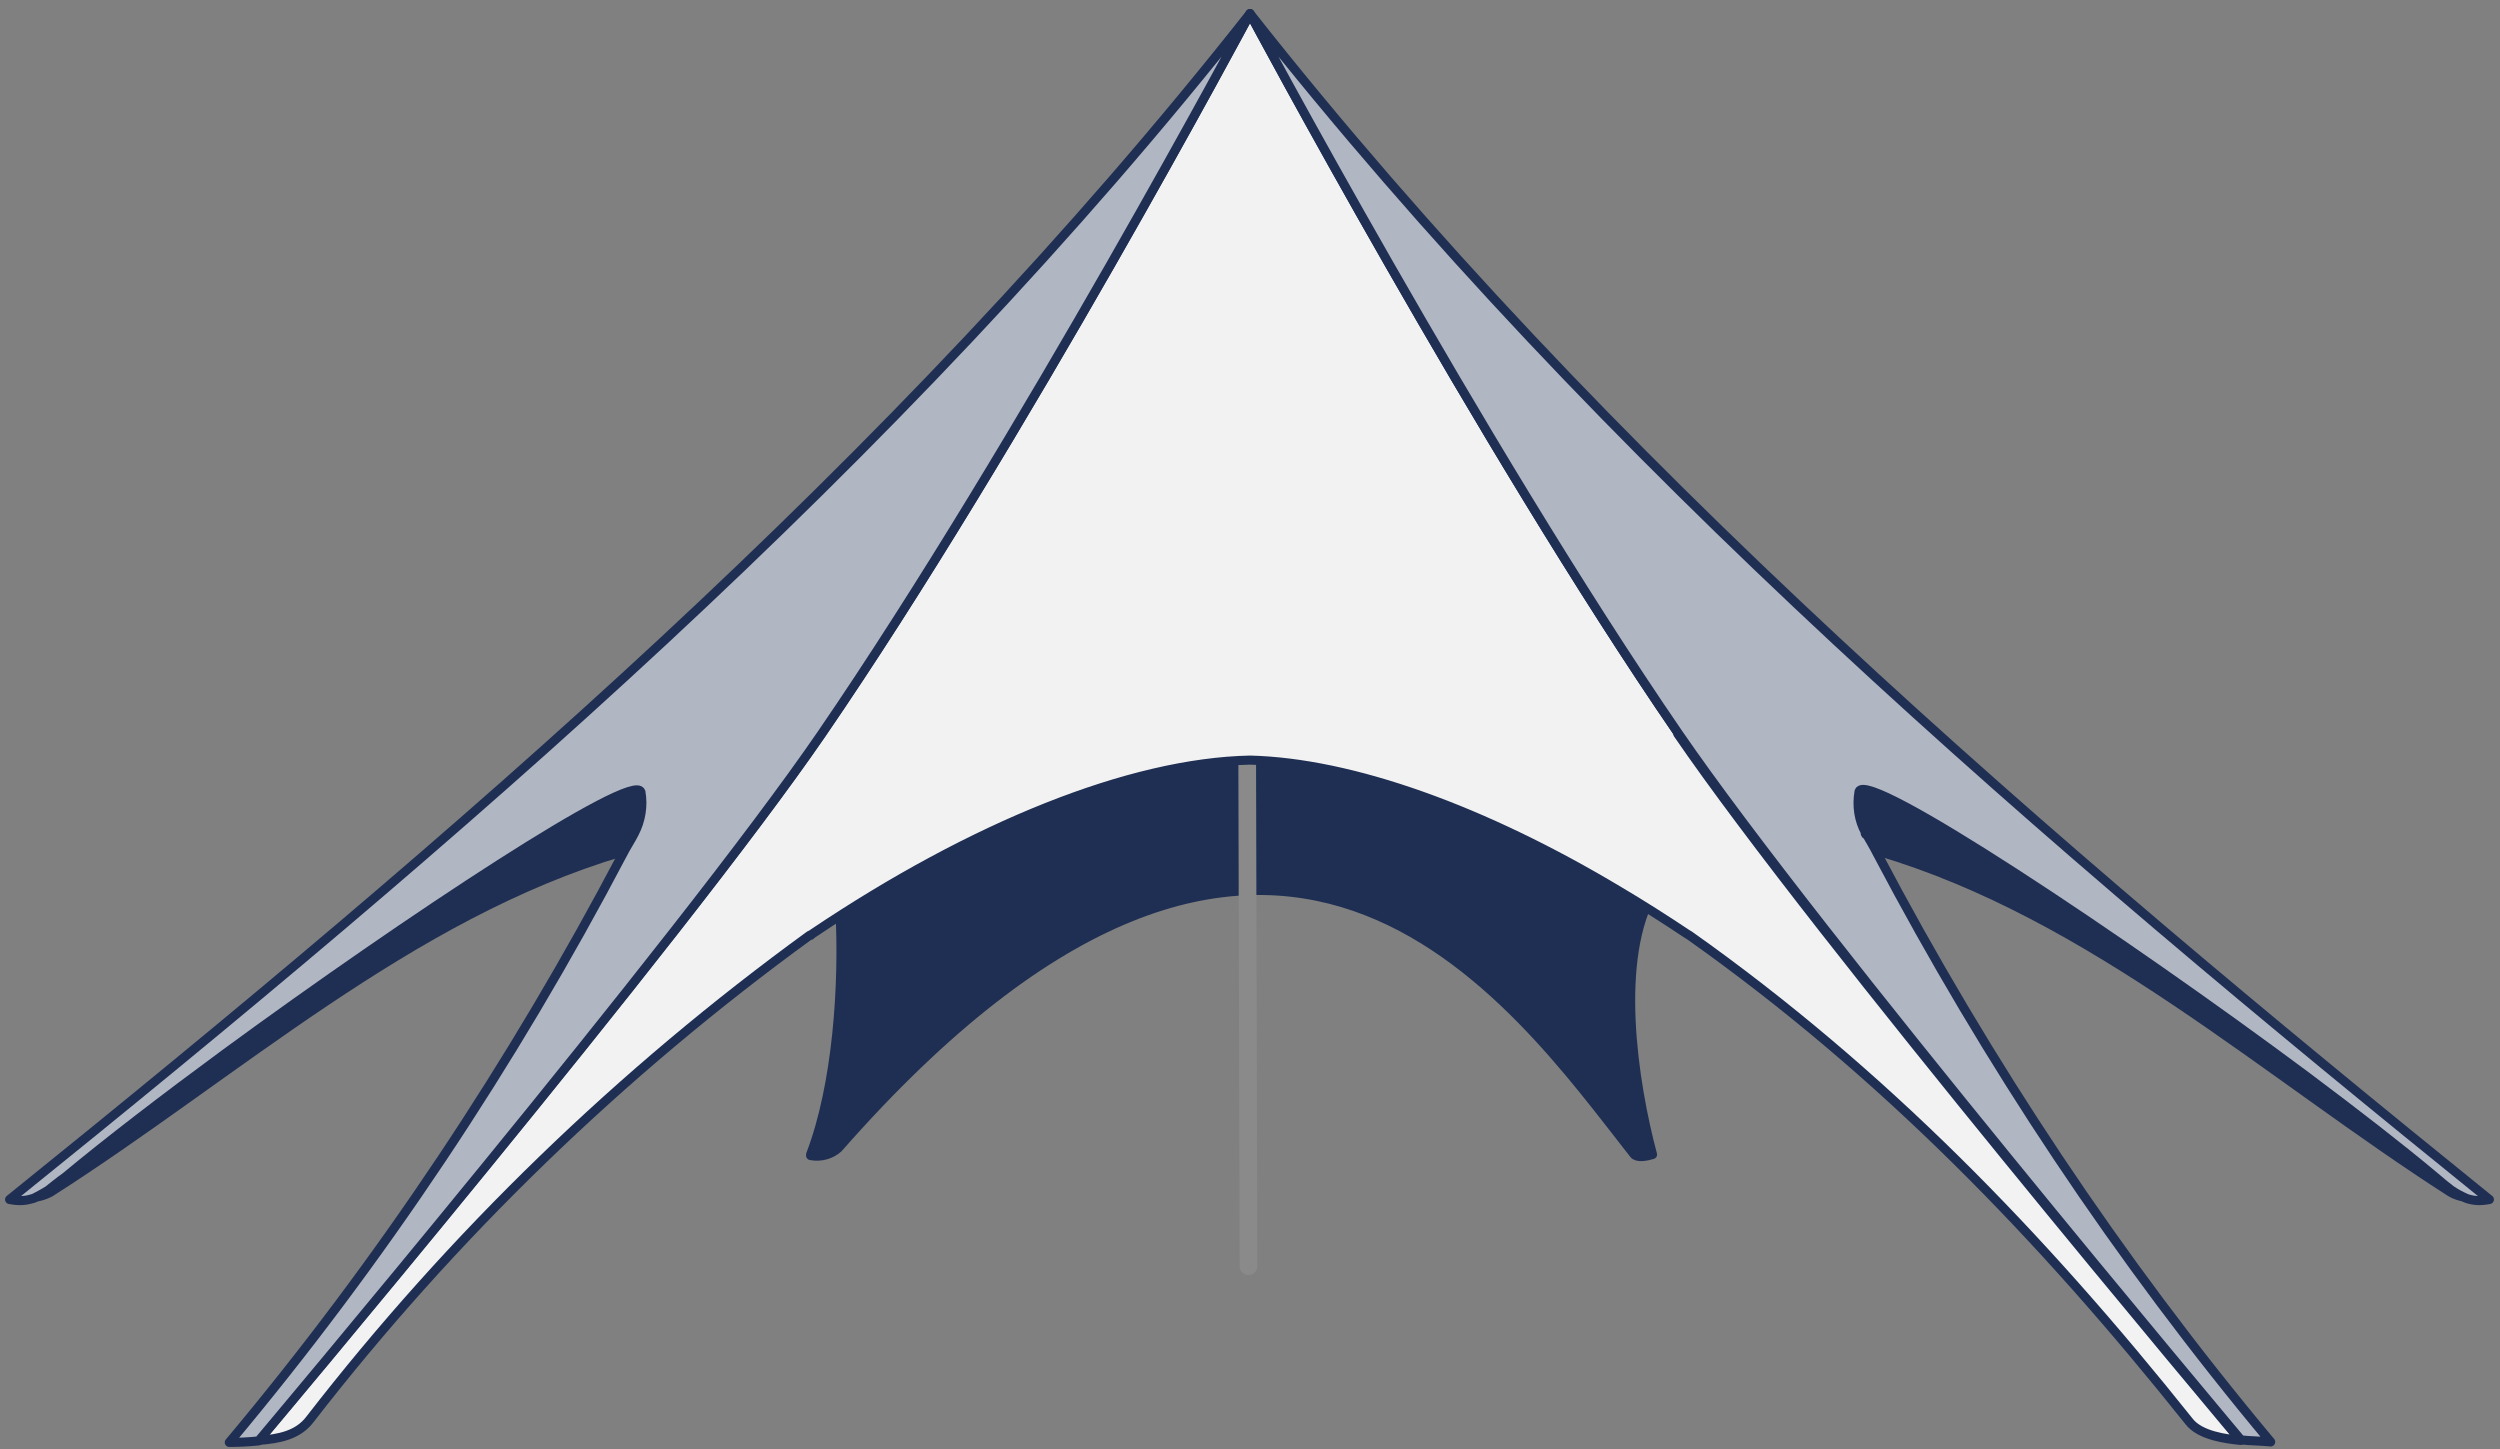
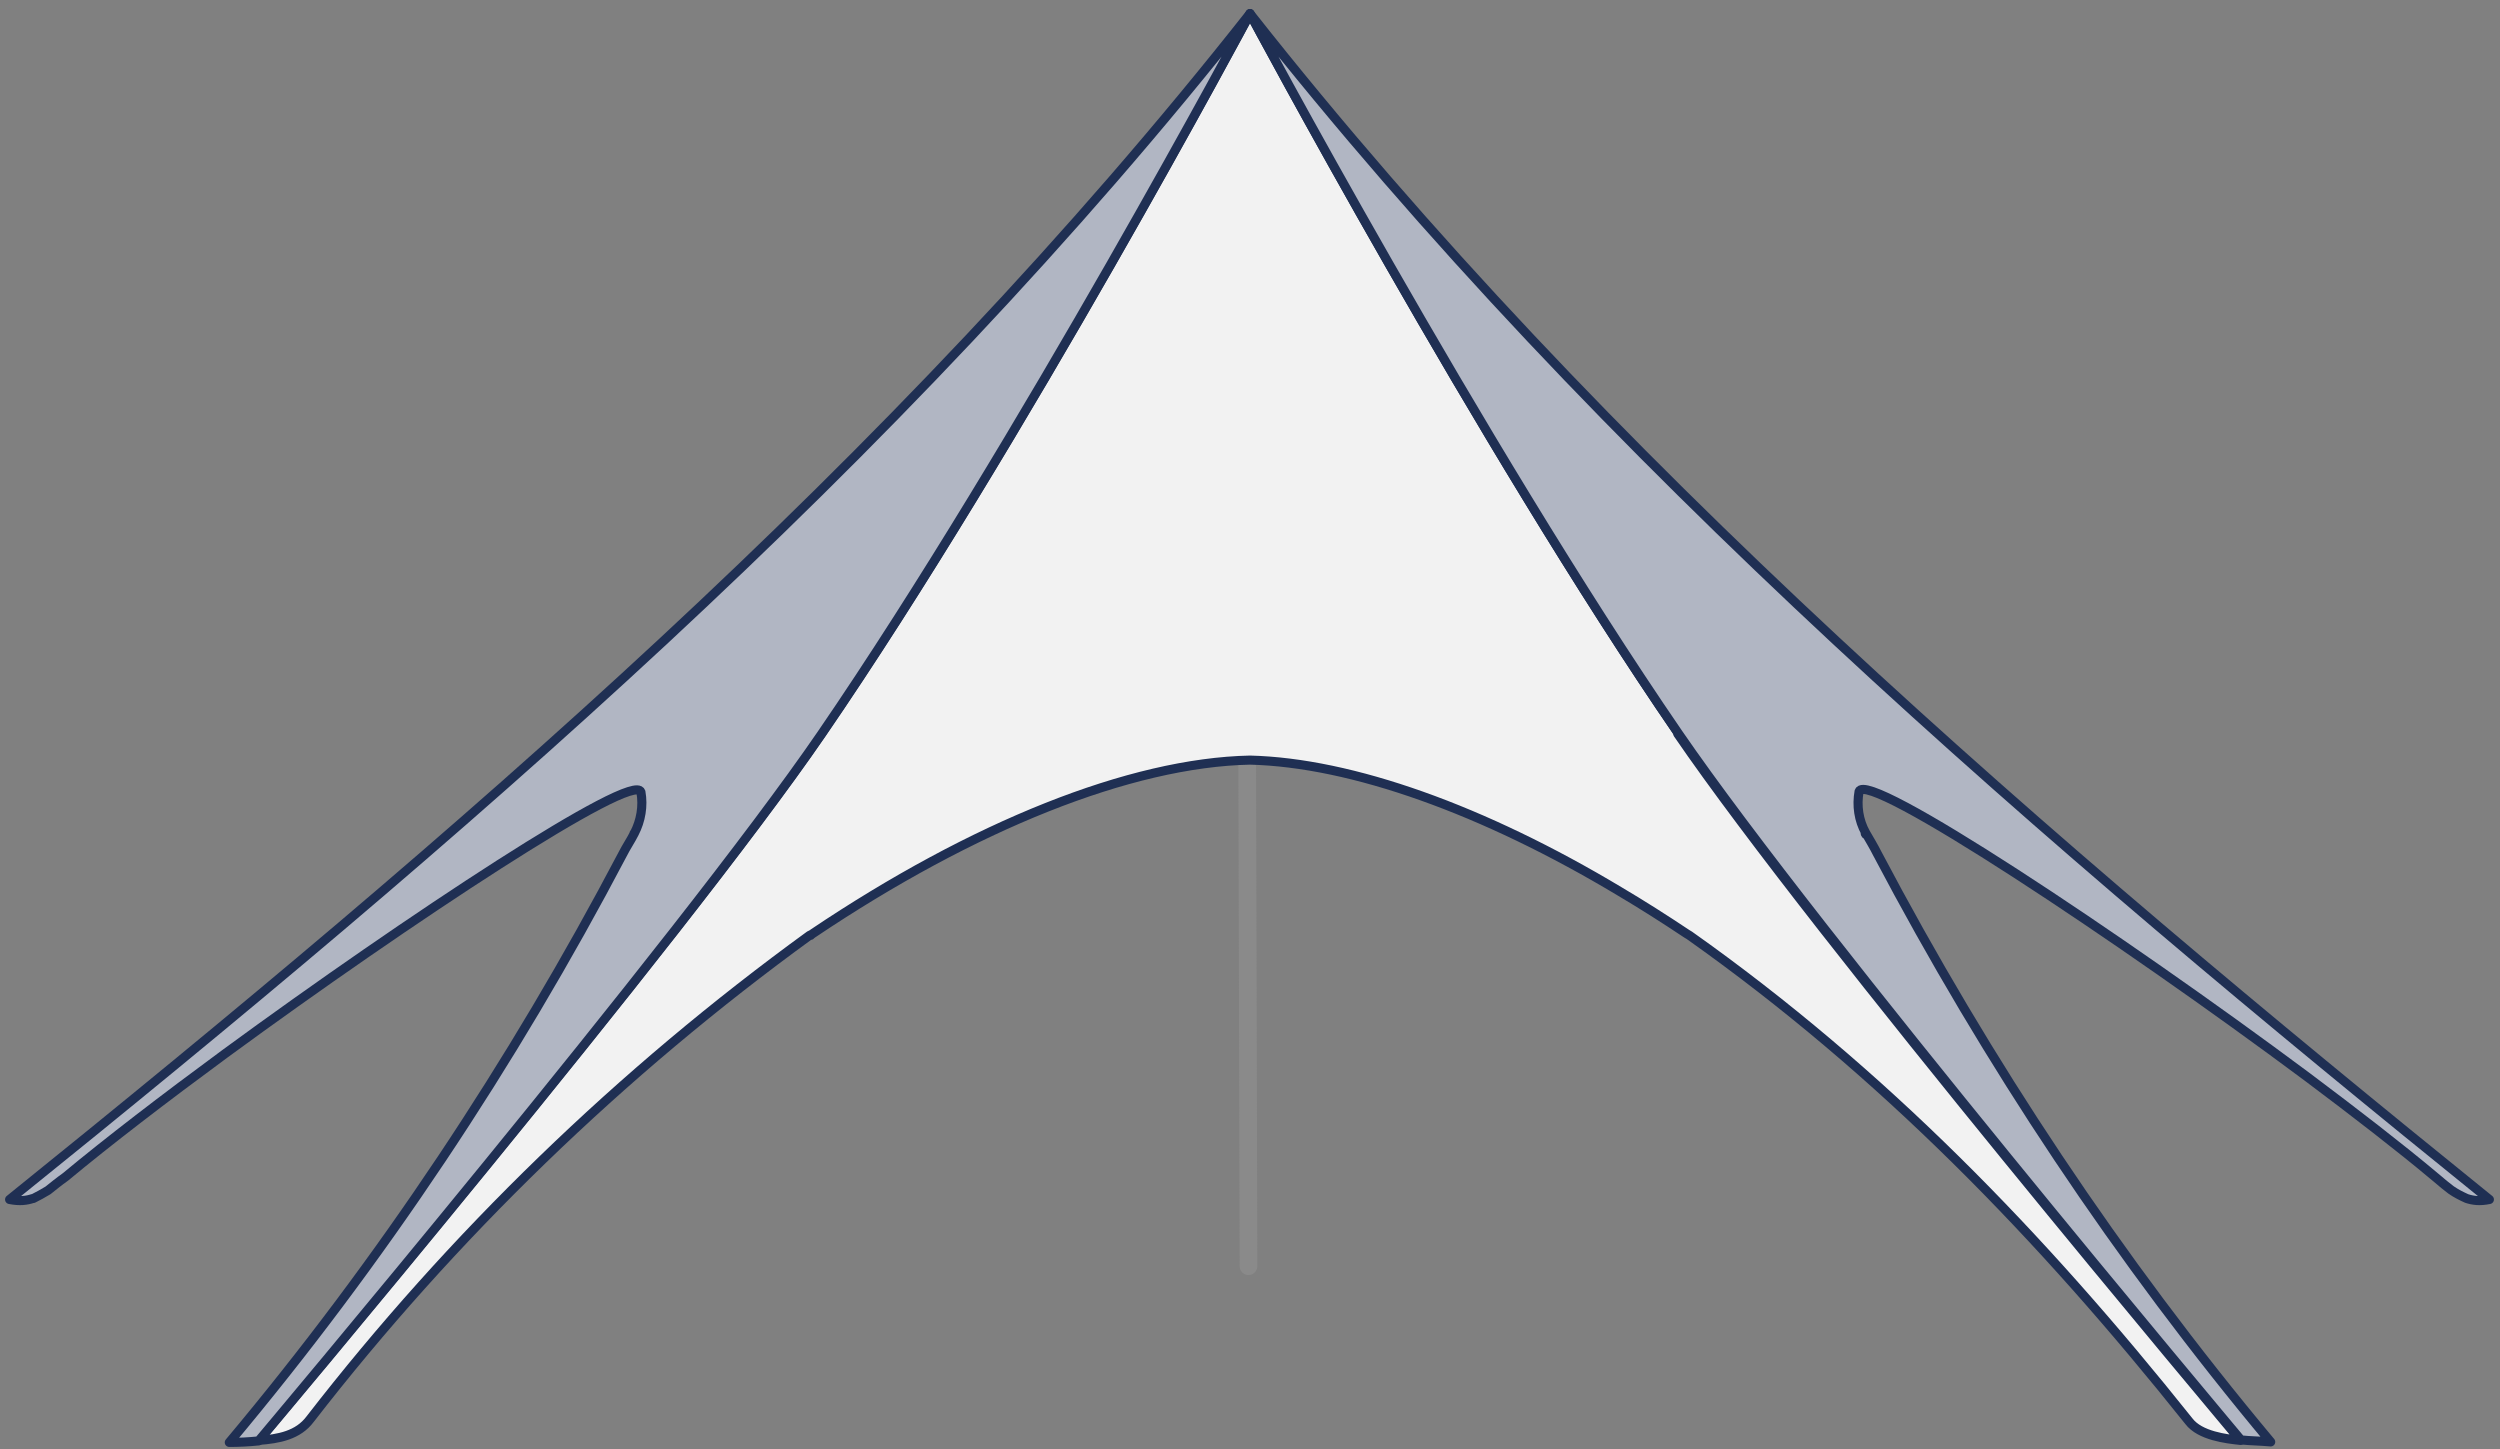
<svg xmlns="http://www.w3.org/2000/svg" id="Calque_1" data-name="Calque 1" viewBox="0 0 49.5 28.7">
  <rect x="0" y="0" width="49.5" height="28.7" fill="#808080" stroke="none" />
-   <path d="M16.63,18.01c.08,1.47-.05,3.47-.58,4.85,0,0,0,.02,0,.02.2.04.41-.02.55-.15,8.66-9.86,13.36-2.92,15.75.12.06.08.24.05.37.01-.38-1.42-.76-3.9.03-5.22-2.7-1.61-6.17-2.88-8.18-2.93-5.15-.03-7.94,3.29-7.95,3.29Z" style="fill: #1f2f53; stroke: #1f2f53; stroke-linecap: round; stroke-linejoin: round; stroke-width: .18px;" />
  <line x1="24.72" y1="25.07" x2="24.67" y2="5.28" style="fill: none; stroke: #8a8a8a; stroke-linecap: round; stroke-linejoin: round; stroke-width: .35px;" />
-   <path d="M12.69,15.67c-.14-.42-4.61,2.52-8.23,5.18-1.2.88-2.31,1.74-3.15,2.43h0c-.11.1-.23.19-.35.28-.09.07-.18.12-.29.16-.02.01-.04.02-.06.03.14,0,.28-.04.41-.11,3.65-2.33,7.1-5.49,11.32-6.74.07-.14.16-.27.23-.41.14-.25.18-.54.13-.82Z" style="fill: #1f2f53; stroke: #1f2f53; stroke-linecap: round; stroke-linejoin: round; stroke-width: .1px;" />
-   <path d="M48.53,23.55s0,0,0,0c-.08-.07-.17-.14-.27-.22-.02-.02-.04-.03-.06-.05-.69-.57-1.57-1.25-2.52-1.97-3.72-2.77-8.72-6.1-8.87-5.65-.05.28,0,.57.13.82,0,0,0,0,0,0h0s0,0,0,0c.07.14.15.27.23.41,4.23,1.25,7.68,4.41,11.33,6.75.12.07.26.11.41.11-.02-.01-.04-.02-.06-.04-.11-.04-.21-.09-.31-.17Z" style="fill: #1f2f53; stroke: #1f2f53; stroke-linecap: round; stroke-linejoin: round; stroke-width: .1px;" />
  <path d="M33.23,14.52C29.29,8.78,24.75.27,24.75.27c0,0-4.54,8.51-8.48,14.25-2.78,4.06-11.08,13.91-11.15,14,.4-.03.78-.1,1.02-.42,2.82-3.64,6.16-6.87,9.89-9.58,0,0,.01,0,.02-.01.02,0,.03-.02.05-.03,3.17-2.13,6.28-3.38,8.65-3.43,2.01.05,4.62.98,7.32,2.6.44.26.88.54,1.33.84.02.01.03.02.05.03,3.83,2.71,6.97,5.96,9.89,9.62.22.29.74.35,1.02.38-.23-.28-8.39-9.97-11.14-13.99ZM16.05,18.52h0s0,0,0,0h-.01Z" style="fill: #f2f2f2; stroke: #1f2f53; stroke-linecap: round; stroke-linejoin: round; stroke-width: .18px;" />
-   <path d="M12.57,16.48h0s0,.02-.01.03v-.03Z" style="fill: #b1b6c3; stroke: #1f2f53; stroke-linecap: round; stroke-linejoin: round; stroke-width: .3px;" />
-   <path d="M36.93,16.48v.03s0-.02,0-.03h0Z" style="fill: #b1b6c3; stroke: #1f2f53; stroke-linecap: round; stroke-linejoin: round; stroke-width: .3px;" />
  <path d="M.19,23.75c.2.04.34.02.46-.02,0,0,0,0,.01,0,.1-.05.19-.1.29-.16.1-.08.21-.17.35-.27.83-.69,1.95-1.55,3.16-2.44,3.63-2.66,8.09-5.6,8.23-5.18.05.28,0,.57-.13.82-.07.14-.16.27-.23.41-2.18,4.15-4.78,8.06-7.79,11.65.19,0,.39-.01.58-.03,0,0,8.37-9.94,11.15-14C20.21,8.78,24.75.27,24.75.27,17.73,9.18,9.01,16.64.19,23.75ZM12.56,16.49h0s-.01.03-.01.03c0,0,0-.02.01-.03Z" style="fill: #b1b6c3; stroke: #1f2f53; stroke-linecap: round; stroke-linejoin: round; stroke-width: .18px;" />
  <path d="M24.75.27s4.54,8.51,8.48,14.25c2.76,4.02,10.91,13.71,11.14,13.99,0,0,0,0,0,0,.18.02.37.02.59.04-3.01-3.6-5.61-7.51-7.79-11.65-.07-.14-.15-.27-.23-.41,0,0,0,0,0,0-.14-.25-.18-.54-.13-.82.15-.44,5.15,2.88,8.87,5.65.96.72,1.84,1.4,2.52,1.97.02.02.04.03.06.05.09.08.18.15.27.22,0,0,0,0,0,0,.1.07.2.12.31.17,0,0,0,0,0,0,.12.04.26.06.45.02C40.49,16.64,31.77,9.18,24.75.27ZM36.93,16.49s0,.02.01.03v-.03s-.01,0-.01,0Z" style="fill: #b1b6c3; stroke: #1f2f53; stroke-linecap: round; stroke-linejoin: round; stroke-width: .18px;" />
</svg>